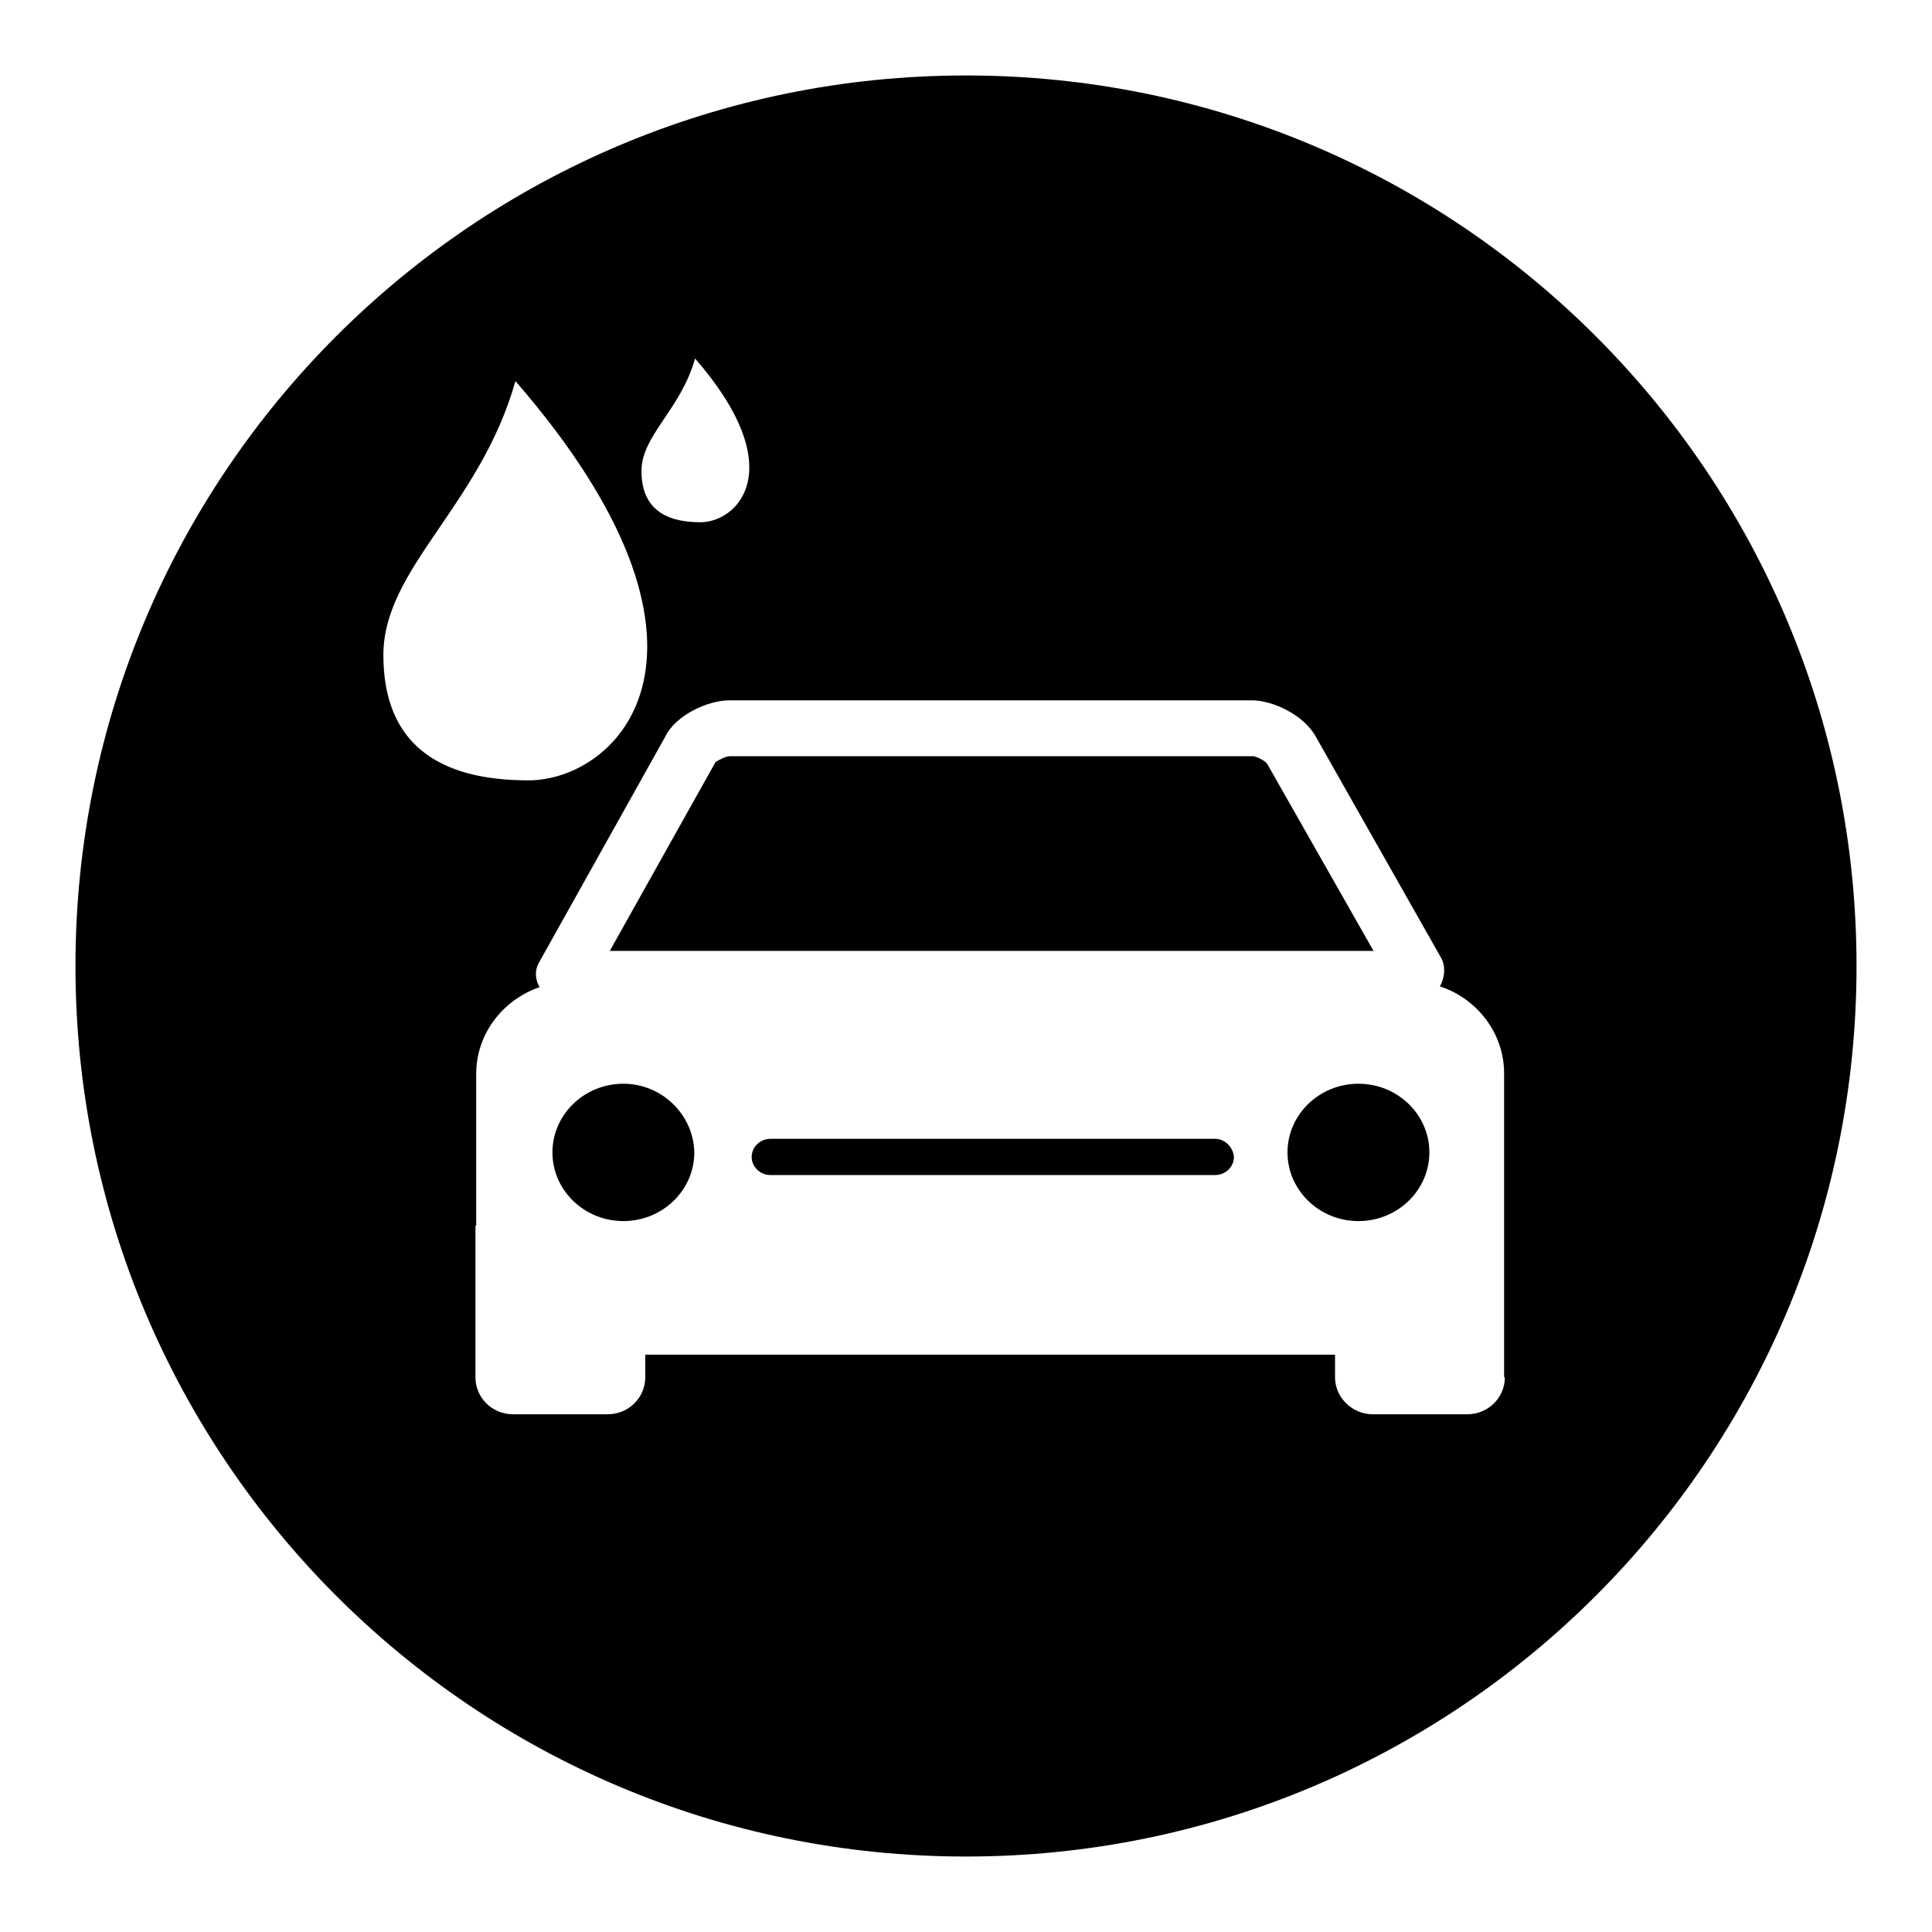
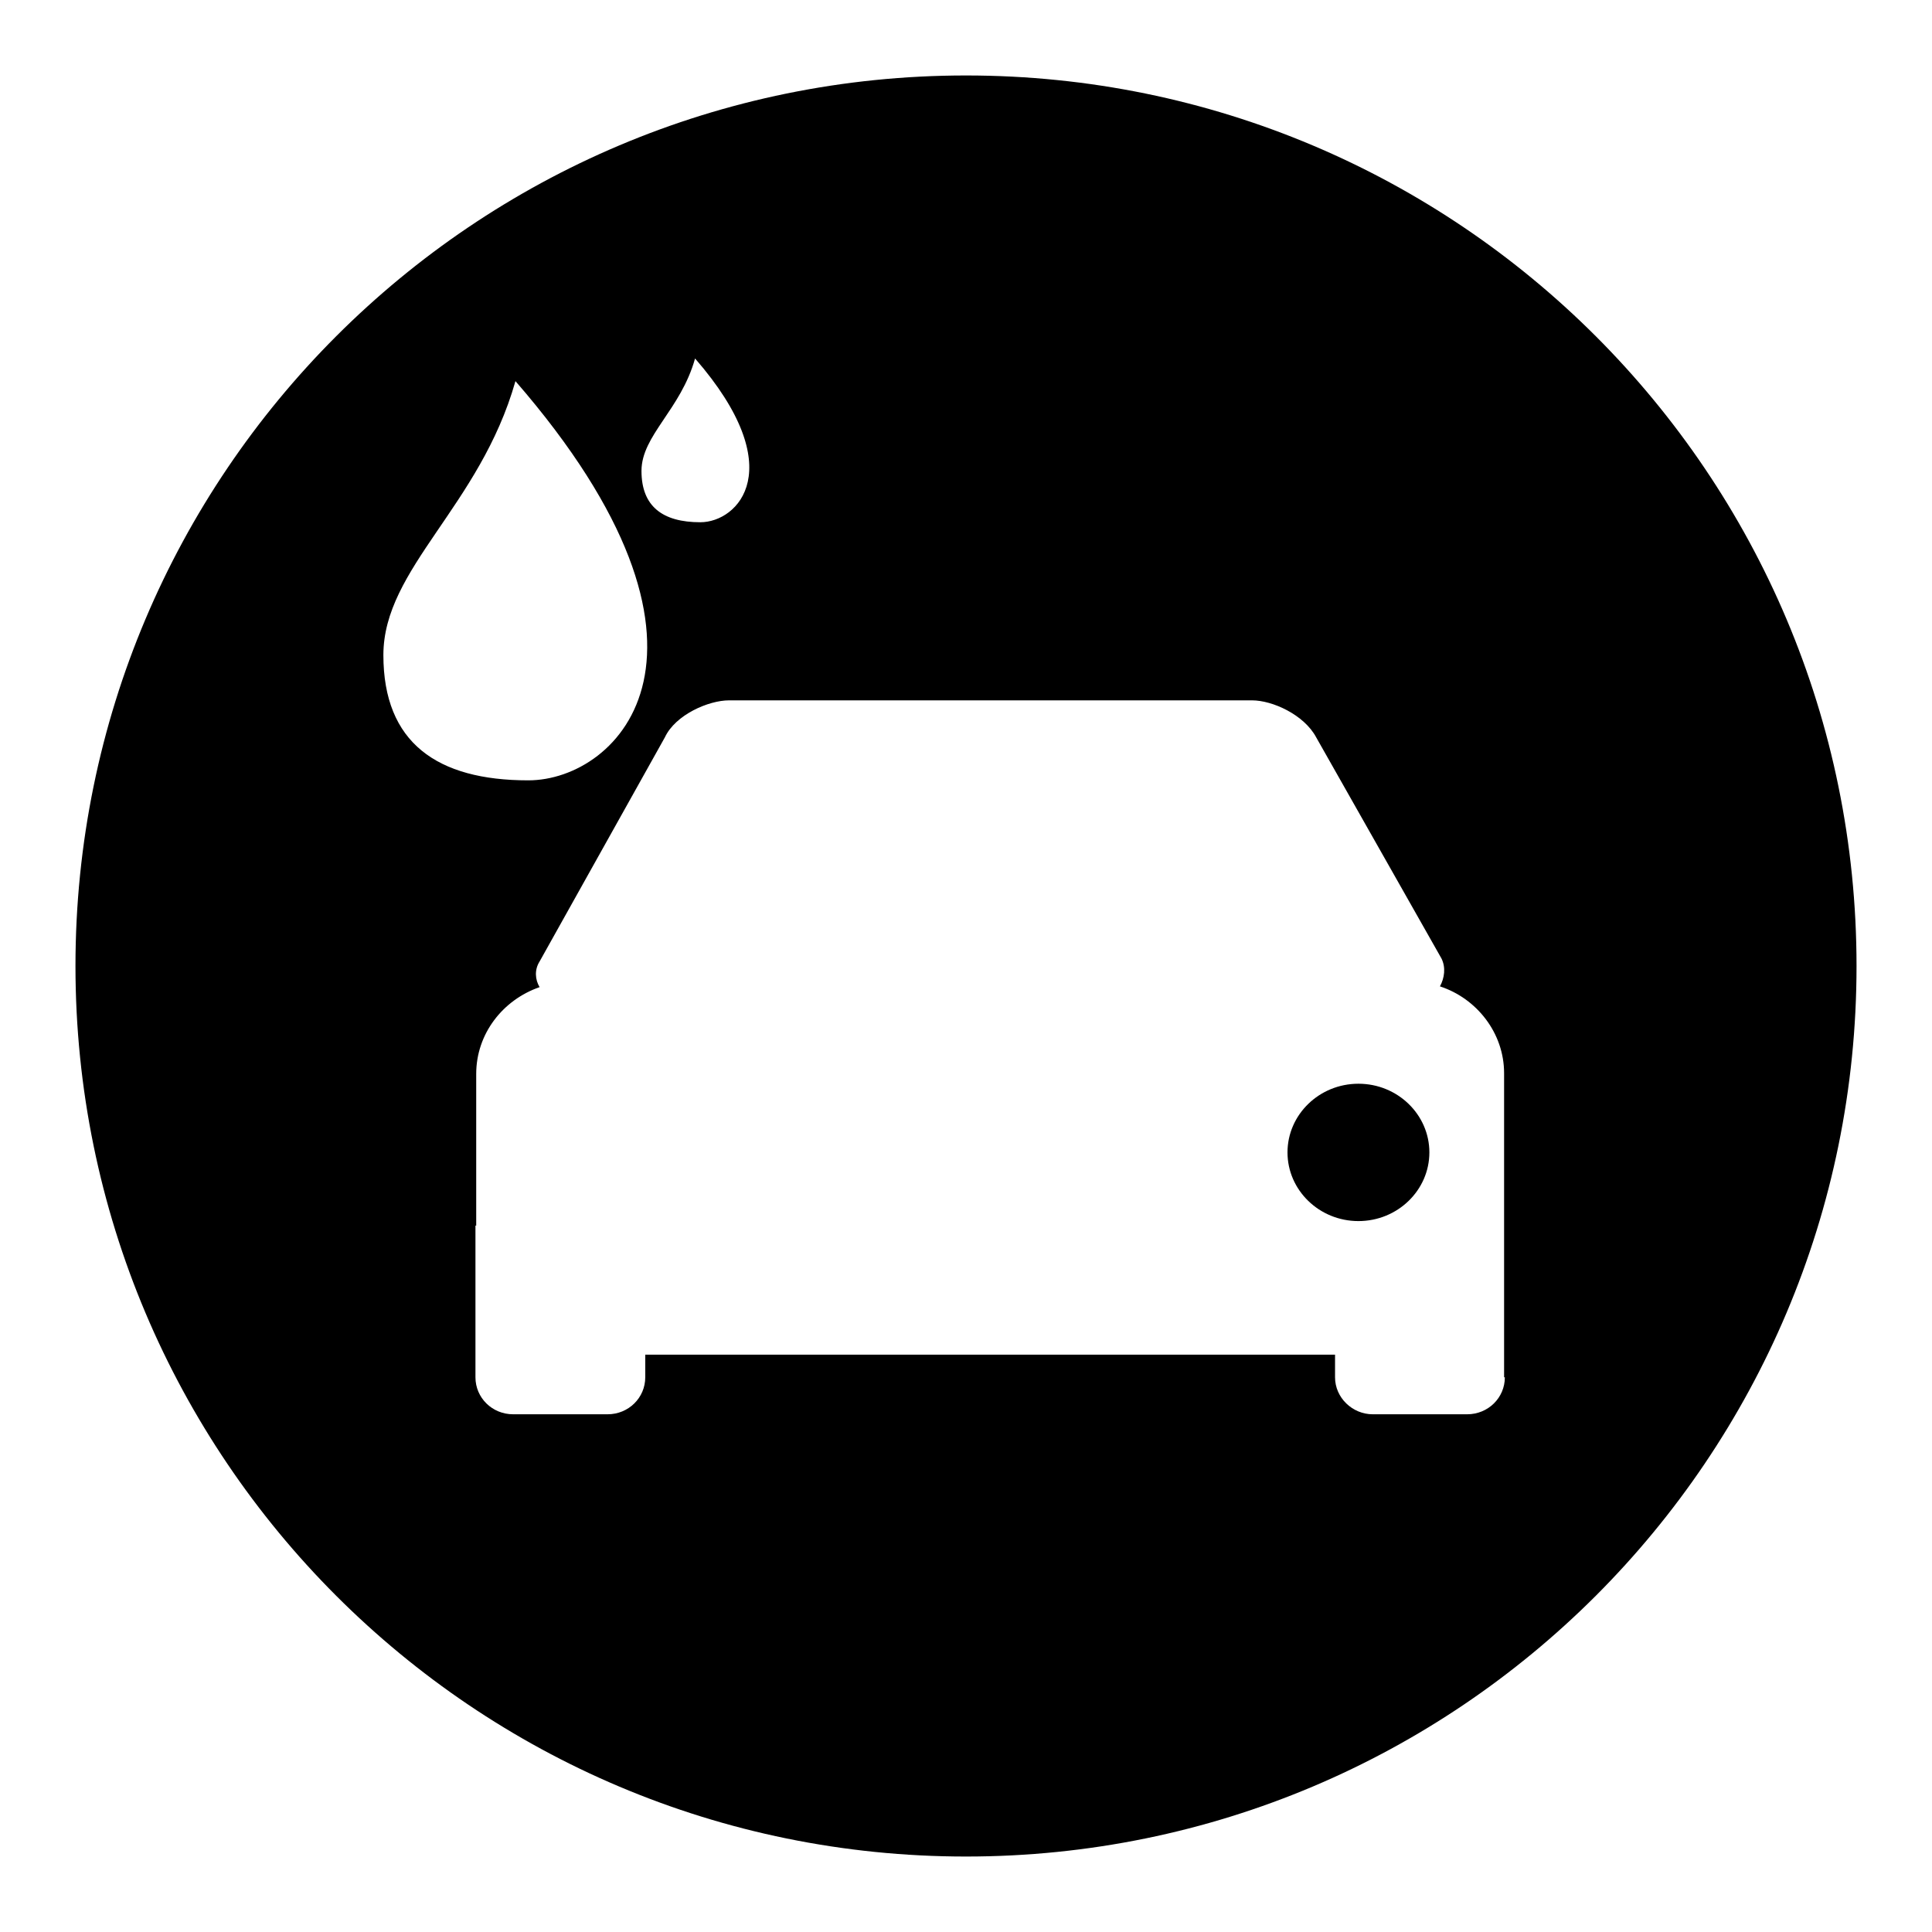
<svg xmlns="http://www.w3.org/2000/svg" version="1.1" x="0px" y="0px" viewBox="0 0 256 256" enable-background="new 0 0 256 256" xml:space="preserve">
  <g>
    <g>
-       <path fill="#000000" d="M82.6,143.6c-5.2,0-9.4,4.1-9.4,9.1c0,5,4.2,9.1,9.4,9.1c5.2,0,9.4-4.1,9.4-9.1C91.9,147.7,87.7,143.6,82.6,143.6z" />
-       <path fill="#000000" d="M161,150.9h-58.9c-1.4,0-2.5,1.1-2.5,2.4c0,1.3,1.1,2.4,2.5,2.4h58.9c1.4,0,2.5-1.1,2.5-2.4C163.4,152,162.3,150.9,161,150.9z" />
      <path fill="#000000" d="M128,10C62.8,10,10,62.8,10,128c0,65.2,52.8,118,118,118c65.2,0,118-52.8,118-118C246,62.8,193.2,10,128,10z M92.1,47.5c12.7,14.6,5.7,21.7,0.7,21.7S85,67.1,85,62.4C85,57.7,90.2,54.3,92.1,47.5z M50.8,86.8c0-11.5,12.8-19.7,17.5-36.3c30.9,35.6,13.8,52.9,1.7,52.9C57.9,103.4,50.8,98.4,50.8,86.8z M199.4,182.5c0,2.7-2.2,4.9-5,4.9h-12.5c-2.7,0-5-2.2-5-4.9v-3H85.5v3c0,2.7-2.2,4.9-5,4.9H68c-2.8,0-5-2.2-5-4.9v-20.1h0.1v-20.1c0-5.3,3.5-9.8,8.4-11.5c-0.6-1-0.7-2.3,0-3.4l16.6-29.7c1.4-3,5.8-4.9,8.5-4.9h69.3c2.7,0,6.9,1.9,8.5,4.9l16.6,29.3c0.6,1.2,0.4,2.6-0.2,3.7c4.9,1.6,8.5,6.2,8.5,11.5V182.5z" />
-       <path fill="#000000" d="M167.9,101.2c-0.3-0.4-1.4-1-1.9-1H96.7c-0.5,0-1.5,0.5-1.9,0.8l-14,25H182L167.9,101.2z" />
      <path fill="#000000" d="M180,143.6c-5.2,0-9.4,4.1-9.4,9.1c0,5,4.2,9.1,9.4,9.1s9.4-4.1,9.4-9.1C189.4,147.7,185.2,143.6,180,143.6z" />
    </g>
  </g>
</svg>